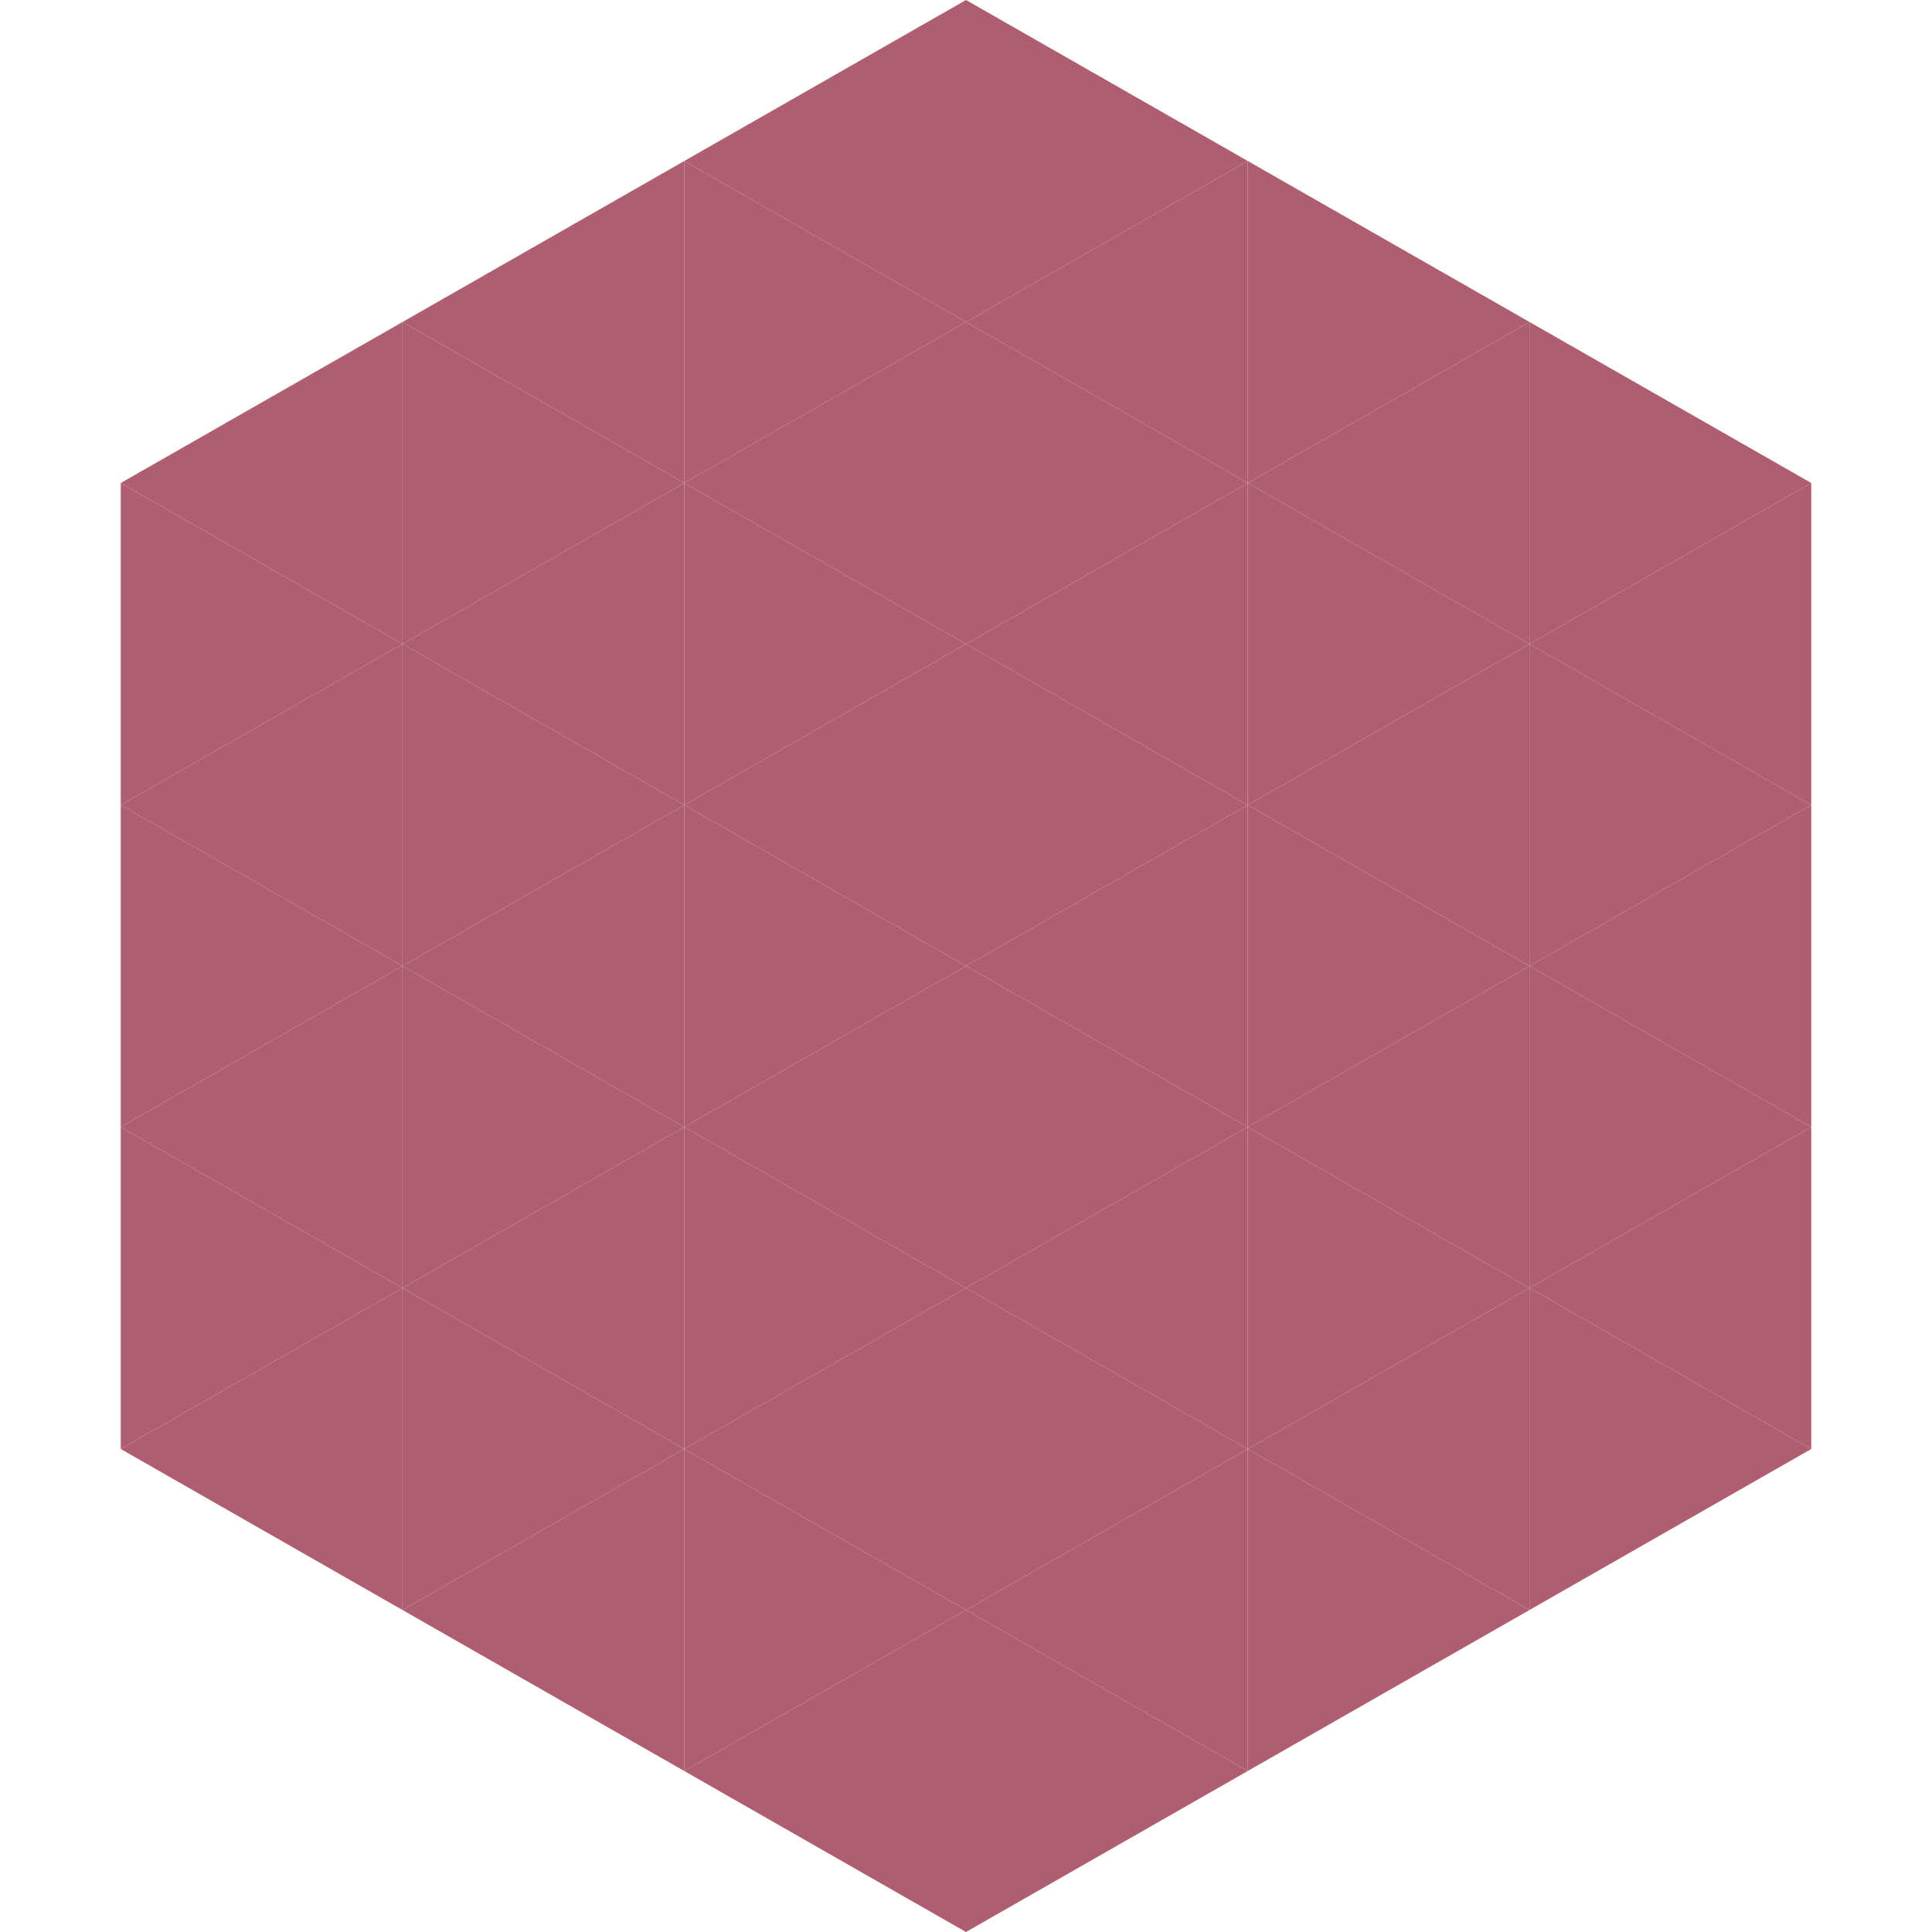
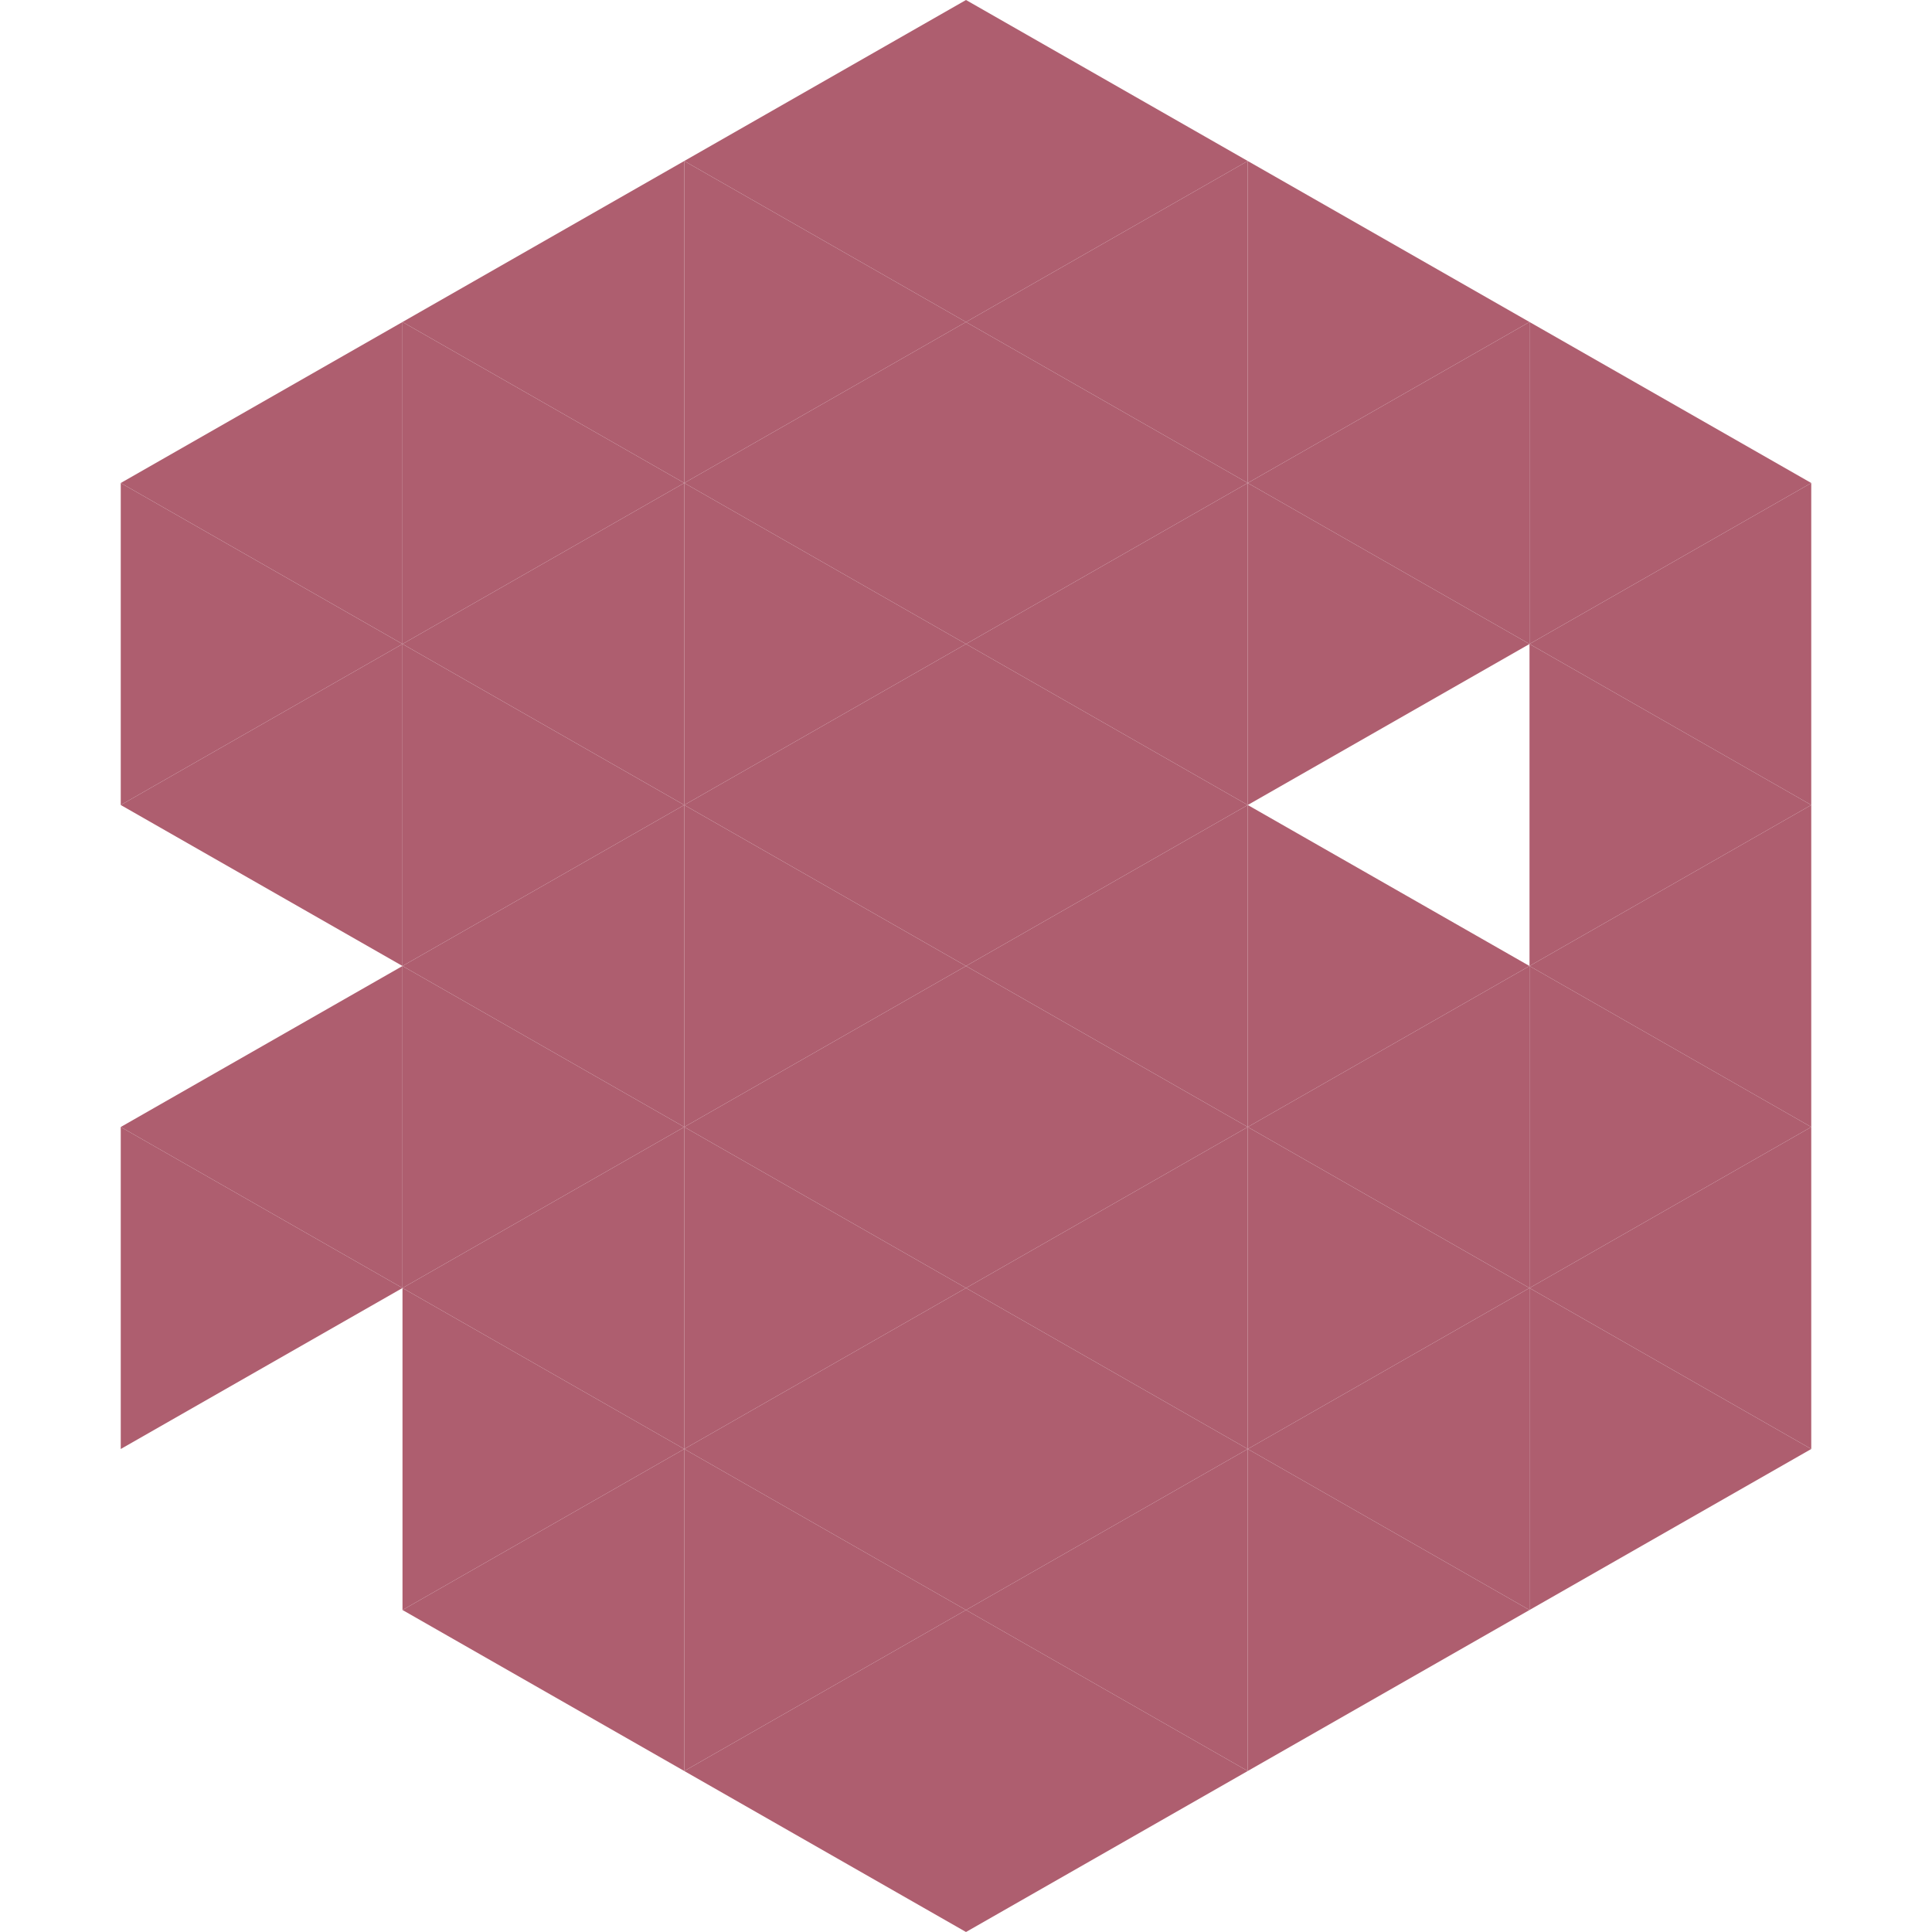
<svg xmlns="http://www.w3.org/2000/svg" width="240" height="240">
  <polygon points="50,40 15,60 50,80" style="fill:rgb(174,94,111)" />
  <polygon points="190,40 225,60 190,80" style="fill:rgb(174,94,111)" />
  <polygon points="15,60 50,80 15,100" style="fill:rgb(174,94,111)" />
  <polygon points="225,60 190,80 225,100" style="fill:rgb(174,94,111)" />
  <polygon points="50,80 15,100 50,120" style="fill:rgb(174,94,111)" />
  <polygon points="190,80 225,100 190,120" style="fill:rgb(174,94,111)" />
-   <polygon points="15,100 50,120 15,140" style="fill:rgb(174,94,111)" />
  <polygon points="225,100 190,120 225,140" style="fill:rgb(174,94,111)" />
  <polygon points="50,120 15,140 50,160" style="fill:rgb(174,94,111)" />
  <polygon points="190,120 225,140 190,160" style="fill:rgb(174,94,111)" />
  <polygon points="15,140 50,160 15,180" style="fill:rgb(174,94,111)" />
  <polygon points="225,140 190,160 225,180" style="fill:rgb(174,94,111)" />
-   <polygon points="50,160 15,180 50,200" style="fill:rgb(174,94,111)" />
  <polygon points="190,160 225,180 190,200" style="fill:rgb(174,94,111)" />
-   <polygon points="15,180 50,200 15,220" style="fill:rgb(255,255,255); fill-opacity:0" />
  <polygon points="225,180 190,200 225,220" style="fill:rgb(255,255,255); fill-opacity:0" />
  <polygon points="50,0 85,20 50,40" style="fill:rgb(255,255,255); fill-opacity:0" />
  <polygon points="190,0 155,20 190,40" style="fill:rgb(255,255,255); fill-opacity:0" />
  <polygon points="85,20 50,40 85,60" style="fill:rgb(174,94,111)" />
  <polygon points="155,20 190,40 155,60" style="fill:rgb(174,94,111)" />
  <polygon points="50,40 85,60 50,80" style="fill:rgb(174,94,111)" />
  <polygon points="190,40 155,60 190,80" style="fill:rgb(174,94,111)" />
  <polygon points="85,60 50,80 85,100" style="fill:rgb(174,94,111)" />
  <polygon points="155,60 190,80 155,100" style="fill:rgb(174,94,111)" />
  <polygon points="50,80 85,100 50,120" style="fill:rgb(174,94,111)" />
-   <polygon points="190,80 155,100 190,120" style="fill:rgb(174,94,111)" />
  <polygon points="85,100 50,120 85,140" style="fill:rgb(174,94,111)" />
  <polygon points="155,100 190,120 155,140" style="fill:rgb(174,94,111)" />
  <polygon points="50,120 85,140 50,160" style="fill:rgb(174,94,111)" />
  <polygon points="190,120 155,140 190,160" style="fill:rgb(174,94,111)" />
  <polygon points="85,140 50,160 85,180" style="fill:rgb(174,94,111)" />
  <polygon points="155,140 190,160 155,180" style="fill:rgb(174,94,111)" />
  <polygon points="50,160 85,180 50,200" style="fill:rgb(174,94,111)" />
  <polygon points="190,160 155,180 190,200" style="fill:rgb(174,94,111)" />
  <polygon points="85,180 50,200 85,220" style="fill:rgb(174,94,111)" />
  <polygon points="155,180 190,200 155,220" style="fill:rgb(174,94,111)" />
  <polygon points="120,0 85,20 120,40" style="fill:rgb(174,94,111)" />
  <polygon points="120,0 155,20 120,40" style="fill:rgb(174,94,111)" />
  <polygon points="85,20 120,40 85,60" style="fill:rgb(174,94,111)" />
  <polygon points="155,20 120,40 155,60" style="fill:rgb(174,94,111)" />
  <polygon points="120,40 85,60 120,80" style="fill:rgb(174,94,111)" />
  <polygon points="120,40 155,60 120,80" style="fill:rgb(174,94,111)" />
  <polygon points="85,60 120,80 85,100" style="fill:rgb(174,94,111)" />
  <polygon points="155,60 120,80 155,100" style="fill:rgb(174,94,111)" />
  <polygon points="120,80 85,100 120,120" style="fill:rgb(174,94,111)" />
  <polygon points="120,80 155,100 120,120" style="fill:rgb(174,94,111)" />
  <polygon points="85,100 120,120 85,140" style="fill:rgb(174,94,111)" />
  <polygon points="155,100 120,120 155,140" style="fill:rgb(174,94,111)" />
  <polygon points="120,120 85,140 120,160" style="fill:rgb(174,94,111)" />
  <polygon points="120,120 155,140 120,160" style="fill:rgb(174,94,111)" />
  <polygon points="85,140 120,160 85,180" style="fill:rgb(174,94,111)" />
  <polygon points="155,140 120,160 155,180" style="fill:rgb(174,94,111)" />
  <polygon points="120,160 85,180 120,200" style="fill:rgb(174,94,111)" />
  <polygon points="120,160 155,180 120,200" style="fill:rgb(174,94,111)" />
  <polygon points="85,180 120,200 85,220" style="fill:rgb(174,94,111)" />
  <polygon points="155,180 120,200 155,220" style="fill:rgb(174,94,111)" />
  <polygon points="120,200 85,220 120,240" style="fill:rgb(174,94,111)" />
  <polygon points="120,200 155,220 120,240" style="fill:rgb(174,94,111)" />
  <polygon points="85,220 120,240 85,260" style="fill:rgb(255,255,255); fill-opacity:0" />
-   <polygon points="155,220 120,240 155,260" style="fill:rgb(255,255,255); fill-opacity:0" />
</svg>